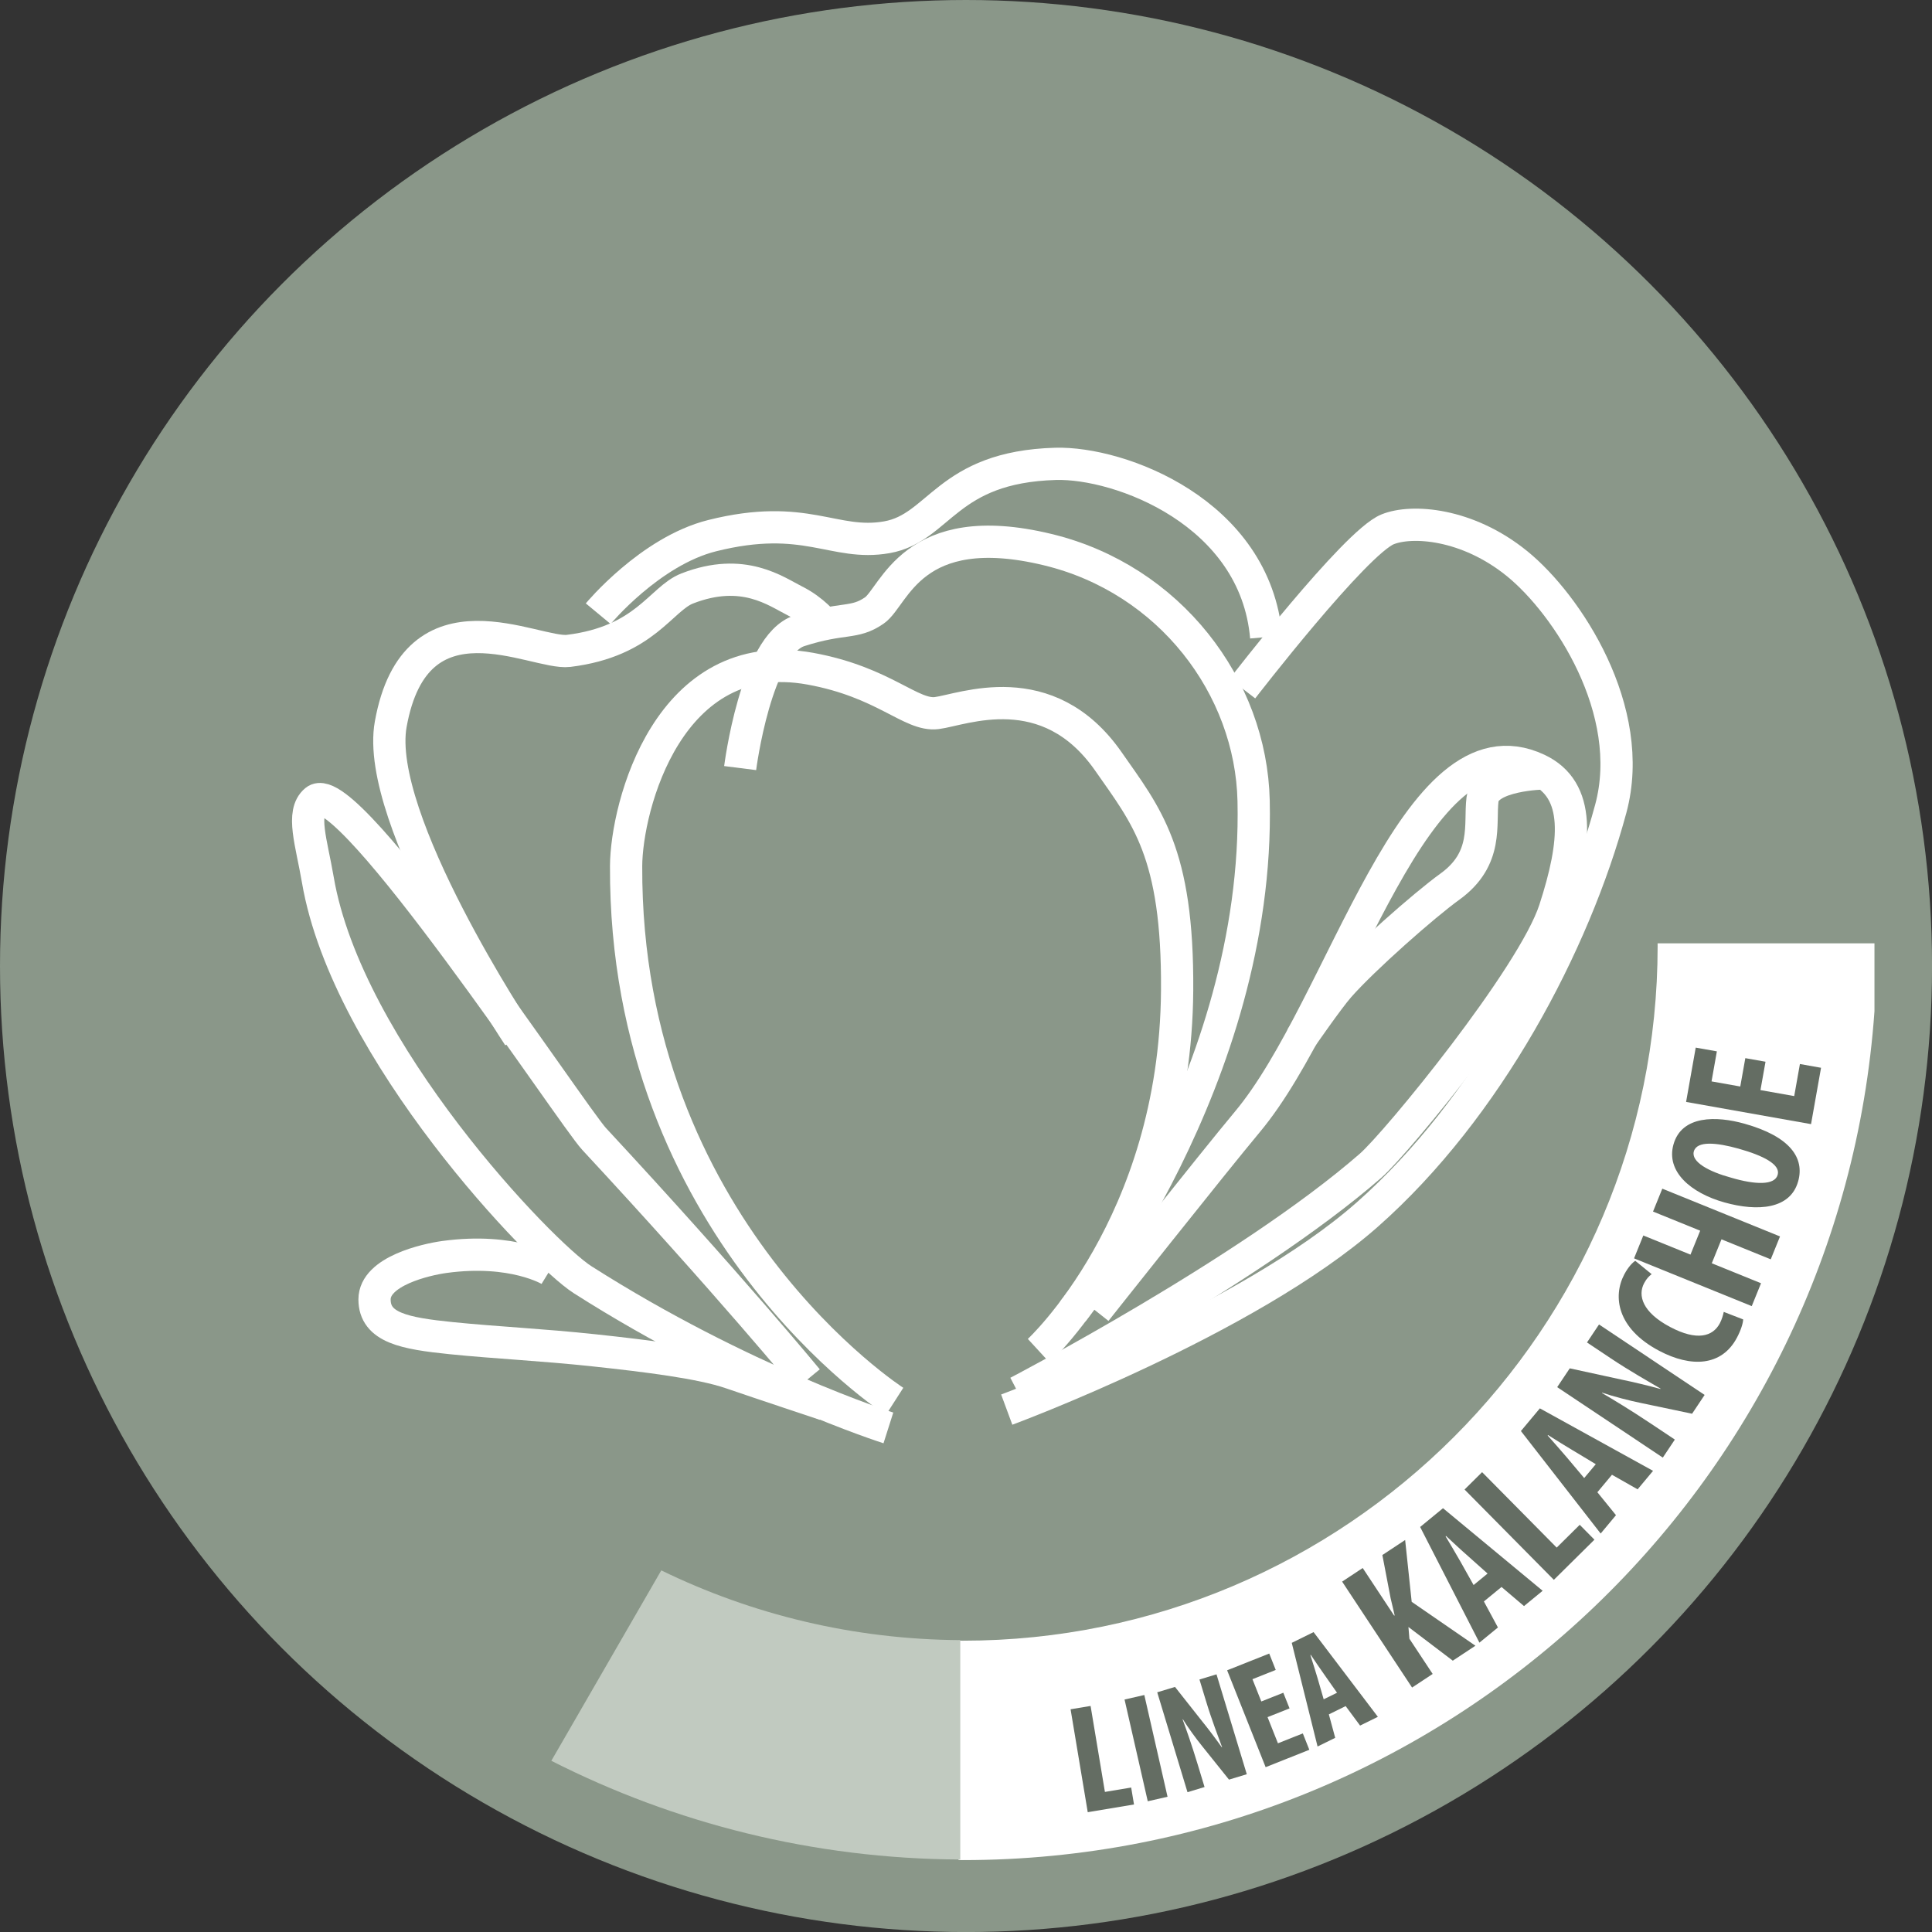
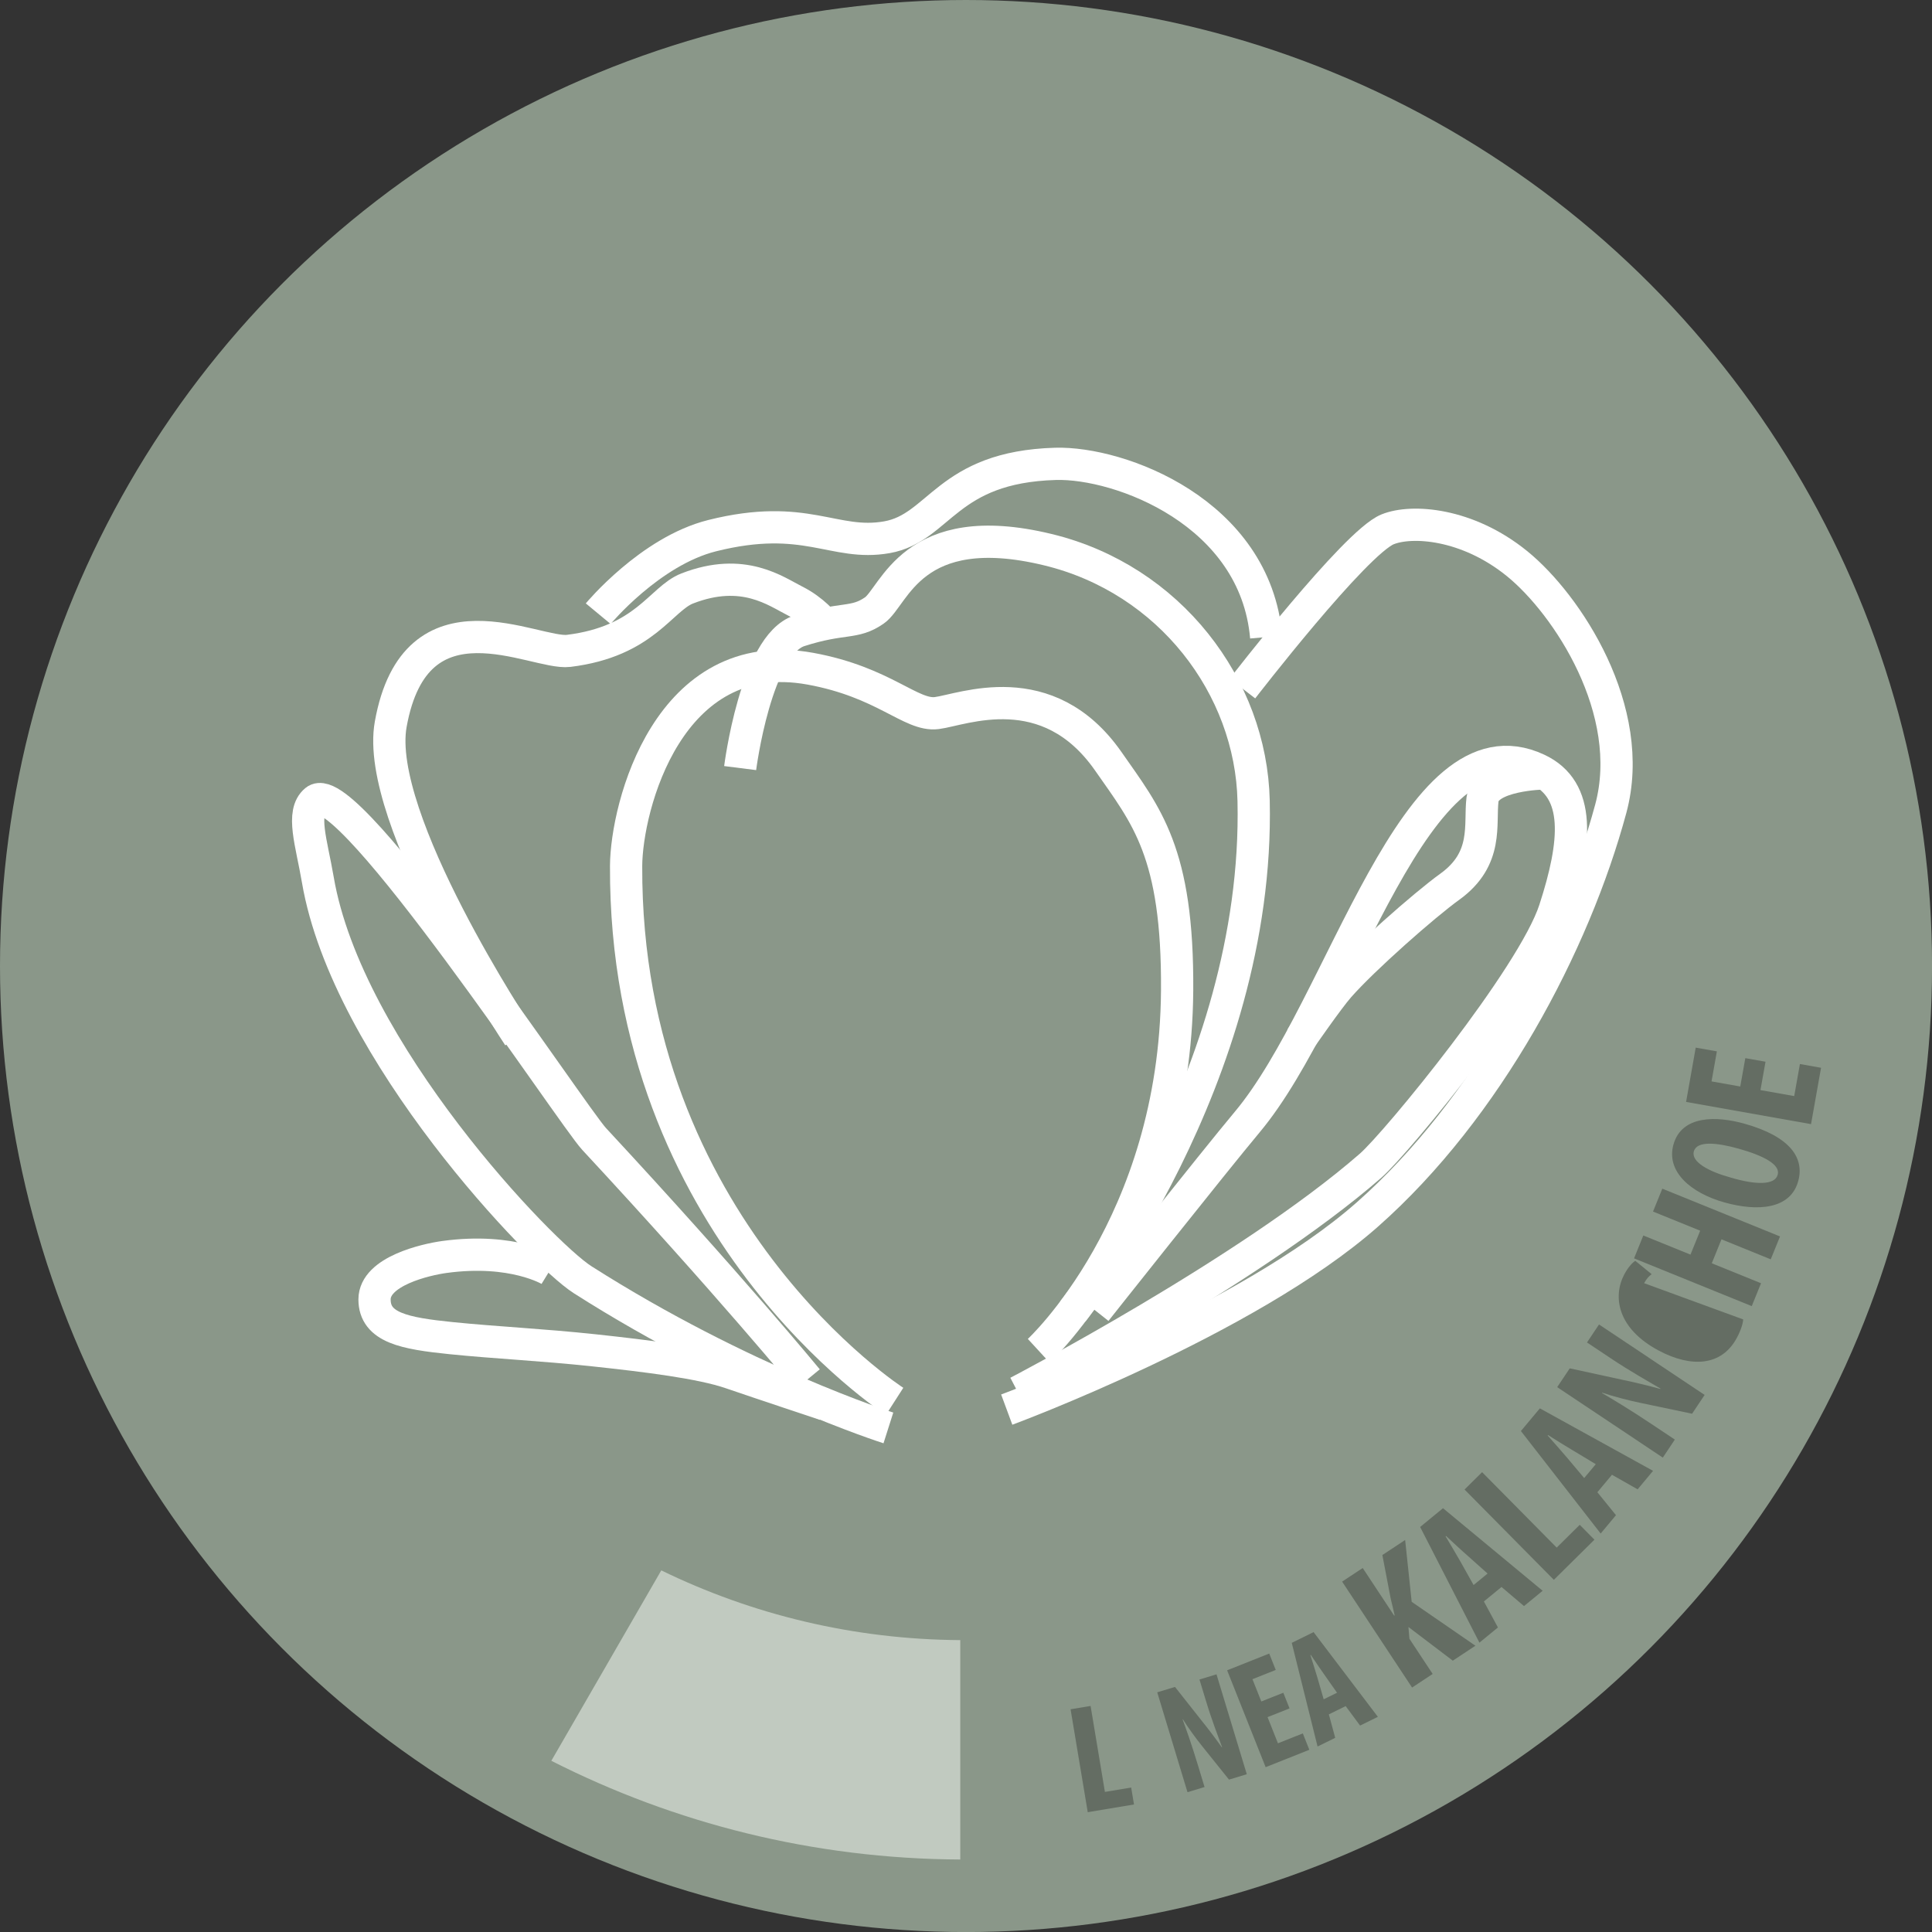
<svg xmlns="http://www.w3.org/2000/svg" xmlns:ns1="http://www.inkscape.org/namespaces/inkscape" xmlns:ns2="http://sodipodi.sourceforge.net/DTD/sodipodi-0.dtd" width="41.707mm" height="41.707mm" viewBox="0 0 41.707 41.707" version="1.1" id="svg5" xml:space="preserve" ns1:version="1.2.1 (9c6d41e, 2022-07-14)" ns2:docname="coccarde-sito.svg">
  <rect x="0" y="0" width="41.707" height="41.707" fill="#333333" stroke="none" />
  <ns2:namedview id="namedview7" pagecolor="#ffffff" bordercolor="#000000" borderopacity="0.25" ns1:showpageshadow="2" ns1:pageopacity="0.0" ns1:pagecheckerboard="0" ns1:deskcolor="#d1d1d1" ns1:document-units="mm" showgrid="false" ns1:zoom="0.83053601" ns1:cx="376.86506" ns1:cy="570.11375" ns1:window-width="2560" ns1:window-height="1327" ns1:window-x="0" ns1:window-y="25" ns1:window-maximized="1" ns1:current-layer="svg5" />
  <defs id="defs2" />
  <circle style="fill:#8a9789;fill-opacity:1;stroke-width:0.265" id="path17985-2" cx="20.854" cy="20.854" r="20.854" />
  <g id="g7666-4" transform="matrix(0.353,0,0,-0.353,40.465,20.364)">
-     <path d="m 0,0 h -13.263 c 0,-0.054 0.003,-0.104 0.003,-0.159 0,-23.428 -19.06,-42.488 -42.489,-42.488 -0.089,0 -0.176,0.006 -0.264,0.006 v -13.418 c 0.089,0 0.175,-0.006 0.264,-0.006 29.529,0 53.697,22.9 55.749,51.909 z" style="fill:#ffffff;fill-opacity:1;fill-rule:evenodd;stroke:none" id="path7668-9" />
-   </g>
+     </g>
  <g id="g7670-4" transform="matrix(0.353,0,0,-0.353,20.73,35.406)">
    <path d="M 0,0 C -6.548,0.04 -12.752,1.569 -18.285,4.265 L -25.009,-7.38 C -17.489,-11.199 -9,-13.374 0,-13.417 Z" style="fill:#c1cac0;fill-opacity:1;fill-rule:nonzero;stroke:none" id="path7672-4" />
  </g>
  <g id="g7674-5" transform="matrix(0.353,0,0,-0.353,23.111,36.899)">
    <path d="M 0,0 1.224,0.204 2.1,-5.054 3.706,-4.786 3.879,-5.822 1.05,-6.294 Z" style="fill:#646d63;fill-opacity:1;fill-rule:nonzero;stroke:none" id="path7676-7" />
  </g>
  <g id="g7678-9" transform="matrix(0.353,0,0,-0.353,24.703,36.591)">
-     <path d="M 0,0 1.42,-6.222 0.21,-6.498 -1.209,-0.276 Z" style="fill:#646d63;fill-opacity:1;fill-rule:nonzero;stroke:none" id="path7680-8" />
-   </g>
+     </g>
  <g id="g7682-3" transform="matrix(0.353,0,0,-0.353,25.635,38.689)">
    <path d="M 0,0 -1.851,6.109 -0.764,6.438 0.907,4.322 C 1.237,3.918 1.767,3.217 2.099,2.744 L 2.116,2.749 C 1.888,3.373 1.482,4.417 1.142,5.542 L 0.732,6.892 1.774,7.208 3.626,1.099 2.538,0.769 0.898,2.815 C 0.536,3.26 0.028,3.957 -0.281,4.457 L -0.3,4.452 C -0.076,3.846 0.254,2.917 0.625,1.694 L 1.043,0.316 Z" style="fill:#646d63;fill-opacity:1;fill-rule:nonzero;stroke:none" id="path7684-1" />
  </g>
  <g id="g7686-4" transform="matrix(0.353,0,0,-0.353,27.838,36.88)">
    <path d="m 0,0 -1.345,-0.534 0.636,-1.6 1.521,0.605 0.398,-1.002 -2.672,-1.063 -2.355,5.924 2.575,1.024 0.398,-1.002 -1.424,-0.566 0.542,-1.362 1.345,0.534 z" style="fill:#646d63;fill-opacity:1;fill-rule:nonzero;stroke:none" id="path7688-4" />
  </g>
  <g id="g7690-9" transform="matrix(0.353,0,0,-0.353,28.863,36.542)">
    <path d="m 0,0 -0.776,1.106 c -0.232,0.32 -0.592,0.86 -0.828,1.209 L -1.629,2.302 C -1.5,1.891 -1.297,1.262 -1.193,0.901 l 0.377,-1.302 z M -0.5,-1.323 -0.111,-2.757 -1.19,-3.288 -2.768,3.051 -1.434,3.708 2.498,-1.473 1.41,-2.008 0.528,-0.817 Z" style="fill:#646d63;fill-opacity:1;fill-rule:nonzero;stroke:none" id="path7692-5" />
  </g>
  <g id="g7694-9" transform="matrix(0.353,0,0,-0.353,28.973,34.143)">
    <path d="m 0,0 1.259,0.832 1.924,-2.913 0.029,0.019 c -0.072,0.339 -0.167,0.691 -0.245,1.04 l -0.506,2.647 1.393,0.92 0.4,-3.781 3.898,-2.685 -1.384,-0.914 -2.713,2.06 0.06,-0.719 1.422,-2.153 -1.259,-0.832 z" style="fill:#646d63;fill-opacity:1;fill-rule:nonzero;stroke:none" id="path7696-4" />
  </g>
  <g id="g7698-3" transform="matrix(0.353,0,0,-0.353,32.113,33.969)">
    <path d="M 0,0 -1.227,1.096 C -1.589,1.41 -2.166,1.95 -2.541,2.298 L -2.567,2.276 c 0.266,-0.452 0.681,-1.14 0.904,-1.538 l 0.808,-1.44 z m -0.226,-1.706 0.859,-1.591 -1.132,-0.928 -3.625,7.073 1.398,1.148 6.094,-5.049 -1.14,-0.936 -1.375,1.168 z" style="fill:#646d63;fill-opacity:1;fill-rule:nonzero;stroke:none" id="path7700-0" />
  </g>
  <g id="g7702-8" transform="matrix(0.353,0,0,-0.353,31.616,32.155)">
    <path d="m 0,0 1.073,1.062 4.562,-4.614 1.409,1.394 0.899,-0.91 -2.482,-2.455 z" style="fill:#646d63;fill-opacity:1;fill-rule:nonzero;stroke:none" id="path7704-4" />
  </g>
  <g id="g7706-8" transform="matrix(0.353,0,0,-0.353,34.449,31.608)">
    <path d="M 0,0 -1.408,0.847 C -1.822,1.088 -2.489,1.51 -2.922,1.782 L -2.944,1.756 C -2.599,1.362 -2.063,0.764 -1.77,0.414 l 1.061,-1.262 z M 0.097,-1.716 1.235,-3.119 0.298,-4.241 -4.579,2.027 -3.42,3.414 3.503,-0.407 2.558,-1.538 0.99,-0.647 Z" style="fill:#646d63;fill-opacity:1;fill-rule:nonzero;stroke:none" id="path7708-1" />
  </g>
  <g id="g7710-3" transform="matrix(0.353,0,0,-0.353,35.896,31.466)">
    <path d="m 0,0 -6.459,4.309 0.768,1.15 3.204,-0.697 c 0.623,-0.125 1.661,-0.375 2.339,-0.564 l 0.012,0.019 c -0.696,0.41 -1.885,1.078 -3.073,1.871 L -4.637,7.041 -3.901,8.142 2.557,3.833 1.79,2.683 -1.331,3.339 c -0.684,0.138 -1.7,0.4 -2.377,0.631 L -3.721,3.951 C -3.044,3.554 -2.016,2.937 -0.722,2.074 L 0.735,1.102 Z" style="fill:#646d63;fill-opacity:1;fill-rule:nonzero;stroke:none" id="path7712-0" />
  </g>
  <g id="g7714-8" transform="matrix(0.353,0,0,-0.353,37.631,28.483)">
-     <path d="m 0,0 c -0.011,-0.242 -0.139,-0.656 -0.381,-1.114 -0.931,-1.761 -2.808,-1.836 -4.763,-0.802 -2.585,1.368 -2.833,3.336 -2.127,4.67 0.248,0.468 0.522,0.74 0.673,0.829 L -5.597,2.767 C -5.749,2.652 -5.901,2.511 -6.058,2.216 c -0.398,-0.753 -0.108,-1.78 1.592,-2.679 1.639,-0.868 2.609,-0.586 3.039,0.228 0.118,0.224 0.202,0.506 0.238,0.695 z" style="fill:#646d63;fill-opacity:1;fill-rule:nonzero;stroke:none" id="path7716-2" />
+     <path d="m 0,0 c -0.011,-0.242 -0.139,-0.656 -0.381,-1.114 -0.931,-1.761 -2.808,-1.836 -4.763,-0.802 -2.585,1.368 -2.833,3.336 -2.127,4.67 0.248,0.468 0.522,0.74 0.673,0.829 L -5.597,2.767 C -5.749,2.652 -5.901,2.511 -6.058,2.216 z" style="fill:#646d63;fill-opacity:1;fill-rule:nonzero;stroke:none" id="path7716-2" />
  </g>
  <g id="g7718-1" transform="matrix(0.353,0,0,-0.353,35.475,26.671)">
    <path d="M 0,0 2.884,-1.17 3.478,0.293 0.594,1.463 1.161,2.863 8.36,-0.058 7.793,-1.458 4.78,-0.235 4.187,-1.699 7.199,-2.921 6.631,-4.32 -0.567,-1.399 Z" style="fill:#646d63;fill-opacity:1;fill-rule:nonzero;stroke:none" id="path7720-0" />
  </g>
  <g id="g7722-6" transform="matrix(0.353,0,0,-0.353,38.376,25.359)">
    <path d="m 0,0 c 0.175,0.622 -0.869,1.166 -2.389,1.592 -1.32,0.37 -2.551,0.501 -2.739,-0.165 -0.181,-0.643 0.921,-1.24 2.277,-1.608 1.481,-0.439 2.667,-0.473 2.848,0.17 z m 1.249,-0.41 c -0.476,-1.697 -2.46,-1.859 -4.512,-1.283 -2.041,0.573 -3.578,1.878 -3.111,3.542 0.505,1.797 2.634,1.75 4.342,1.271 2.817,-0.791 3.679,-2.11 3.285,-3.519 z" style="fill:#646d63;fill-opacity:1;fill-rule:nonzero;stroke:none" id="path7724-2" />
  </g>
  <g id="g7726-3" transform="matrix(0.353,0,0,-0.353,38.113,22.92)">
    <path d="m 0,0 -0.309,-1.735 2.064,-0.366 0.349,1.961 1.292,-0.23 -0.612,-3.446 -7.641,1.358 0.589,3.321 1.293,-0.229 -0.326,-1.837 1.757,-0.312 0.309,1.734 z" style="fill:#646d63;fill-opacity:1;fill-rule:nonzero;stroke:none" id="path7728-1" />
  </g>
  <g id="g7730-0" transform="matrix(0.353,0,0,-0.353,19.312,30.252)">
    <path d="m 0,0 c 0,0 -16.513,10.596 -16.419,32.738 0.017,3.616 2.579,13.649 11.266,12.068 4.515,-0.822 6.156,-2.911 7.732,-2.714 1.572,0.197 6.773,2.387 10.497,-2.959 2.309,-3.314 4.261,-5.539 4.202,-14.003 C 17.18,10.785 8.816,3.093 8.816,3.093" style="fill:none;stroke:#ffffff;stroke-width:1.972;stroke-linecap:butt;stroke-linejoin:miter;stroke-miterlimit:10;stroke-dasharray:none;stroke-opacity:1" id="path7732-5" />
  </g>
  <g id="g7734-0" transform="matrix(0.353,0,0,-0.353,15.978,16.581)">
    <path d="m 0,0 c 0,0 0.954,7.541 3.626,8.399 2.673,0.858 3.343,0.38 4.581,1.24 1.242,0.859 2.291,5.728 10.594,3.722 7.474,-1.803 12.445,-8.398 12.6,-15.366 C 31.784,-18.993 20.34,-33.231 20.34,-33.231" style="fill:none;stroke:#ffffff;stroke-width:1.972;stroke-linecap:butt;stroke-linejoin:miter;stroke-miterlimit:10;stroke-dasharray:none;stroke-opacity:1" id="path7736-9" />
  </g>
  <g id="g7738-7" transform="matrix(0.353,0,0,-0.353,26.821,14.864)">
    <path d="m 0,0 c 0,0 6.888,8.929 8.876,9.736 1.475,0.599 4.869,0.38 7.923,-2.101 3.053,-2.48 7.347,-8.971 5.727,-14.983 -2.231,-8.269 -7.54,-18.327 -14.889,-24.819 -7.351,-6.489 -22.051,-11.929 -22.051,-11.929" style="fill:none;stroke:#ffffff;stroke-width:1.972;stroke-linecap:butt;stroke-linejoin:miter;stroke-miterlimit:10;stroke-dasharray:none;stroke-opacity:1" id="path7740-3" />
  </g>
  <g id="g7742-5" transform="matrix(0.353,0,0,-0.353,12.914,13.248)">
    <path d="M 0,0 C 0,0 3.168,3.821 6.968,4.772 12.692,6.205 14.413,4.104 17.656,4.675 20.9,5.251 21.286,8.972 27.968,9.163 31.898,9.275 40.184,6.205 40.85,-1.431" style="fill:none;stroke:#ffffff;stroke-width:1.972;stroke-linecap:butt;stroke-linejoin:miter;stroke-miterlimit:10;stroke-dasharray:none;stroke-opacity:1" id="path7744-0" />
  </g>
  <g id="g7746-5" transform="matrix(0.353,0,0,-0.353,11.197,22.373)">
    <path d="m 0,0 c 0,0 -8.865,13.323 -7.825,19.09 1.526,8.495 8.807,4.232 10.879,4.486 4.675,0.574 5.641,3.192 7.256,3.818 3.433,1.336 5.436,-0.19 6.585,-0.763 1.145,-0.573 1.813,-1.432 1.813,-1.432" style="fill:none;stroke:#ffffff;stroke-width:1.972;stroke-linecap:butt;stroke-linejoin:miter;stroke-miterlimit:10;stroke-dasharray:none;stroke-opacity:1" id="path7748-5" />
  </g>
  <g id="g7750-5" transform="matrix(0.353,0,0,-0.353,23.656,28.299)">
    <path d="M 0,0 C 0,0 7.252,9.152 9.258,11.548 15.173,18.611 19.469,36.65 27.01,33.12 29.697,31.861 29.396,28.633 28.061,24.528 26.726,20.424 18.414,10.284 16.799,8.876 9.354,2.385 -4.772,-4.964 -4.772,-4.964" style="fill:none;stroke:#ffffff;stroke-width:1.972;stroke-linecap:butt;stroke-linejoin:miter;stroke-miterlimit:10;stroke-dasharray:none;stroke-opacity:1" id="path7752-3" />
  </g>
  <g id="g7754-2" transform="matrix(0.353,0,0,-0.353,33.328,16.696)">
    <path d="m 0,0 c 0,0 -3.558,-0.059 -3.751,-1.585 -0.187,-1.526 0.385,-3.625 -2,-5.343 -1.537,-1.105 -5.273,-4.395 -6.777,-6.109 -0.652,-0.739 -2.338,-3.178 -2.338,-3.178" style="fill:none;stroke:#ffffff;stroke-width:1.972;stroke-linecap:butt;stroke-linejoin:miter;stroke-miterlimit:10;stroke-dasharray:none;stroke-opacity:1" id="path7756-9" />
  </g>
  <g id="g7758-5" transform="matrix(0.353,0,0,-0.353,17.428,29.781)">
    <path d="m 0,0 c 0,0 -4.786,5.825 -13.034,14.708 -1.339,1.441 -15.094,22.308 -17.036,20.703 -0.904,-0.746 -0.252,-2.576 0.135,-4.843 1.789,-10.495 13.706,-22.879 16.187,-24.459 9.769,-6.226 18.706,-9.067 18.706,-9.067" style="fill:none;stroke:#ffffff;stroke-width:1.972;stroke-linecap:butt;stroke-linejoin:miter;stroke-miterlimit:10;stroke-dasharray:none;stroke-opacity:1" id="path7760-7" />
  </g>
  <g id="g7762-3" transform="matrix(0.353,0,0,-0.353,11.873,27.42)">
    <path d="m 0,0 c 0,0 -2.249,1.383 -6.46,0.807 -1.123,-0.155 -4.27,-0.865 -4.27,-2.595 0,-1.732 1.847,-2.078 4.673,-2.367 2.826,-0.286 5.54,-0.402 8.769,-0.748 3.227,-0.348 6.517,-0.751 8.362,-1.385 1.845,-0.634 5.742,-1.928 5.742,-1.928" style="fill:none;stroke:#ffffff;stroke-width:1.972;stroke-linecap:butt;stroke-linejoin:miter;stroke-miterlimit:10;stroke-dasharray:none;stroke-opacity:1" id="path7764-6" />
  </g>
</svg>